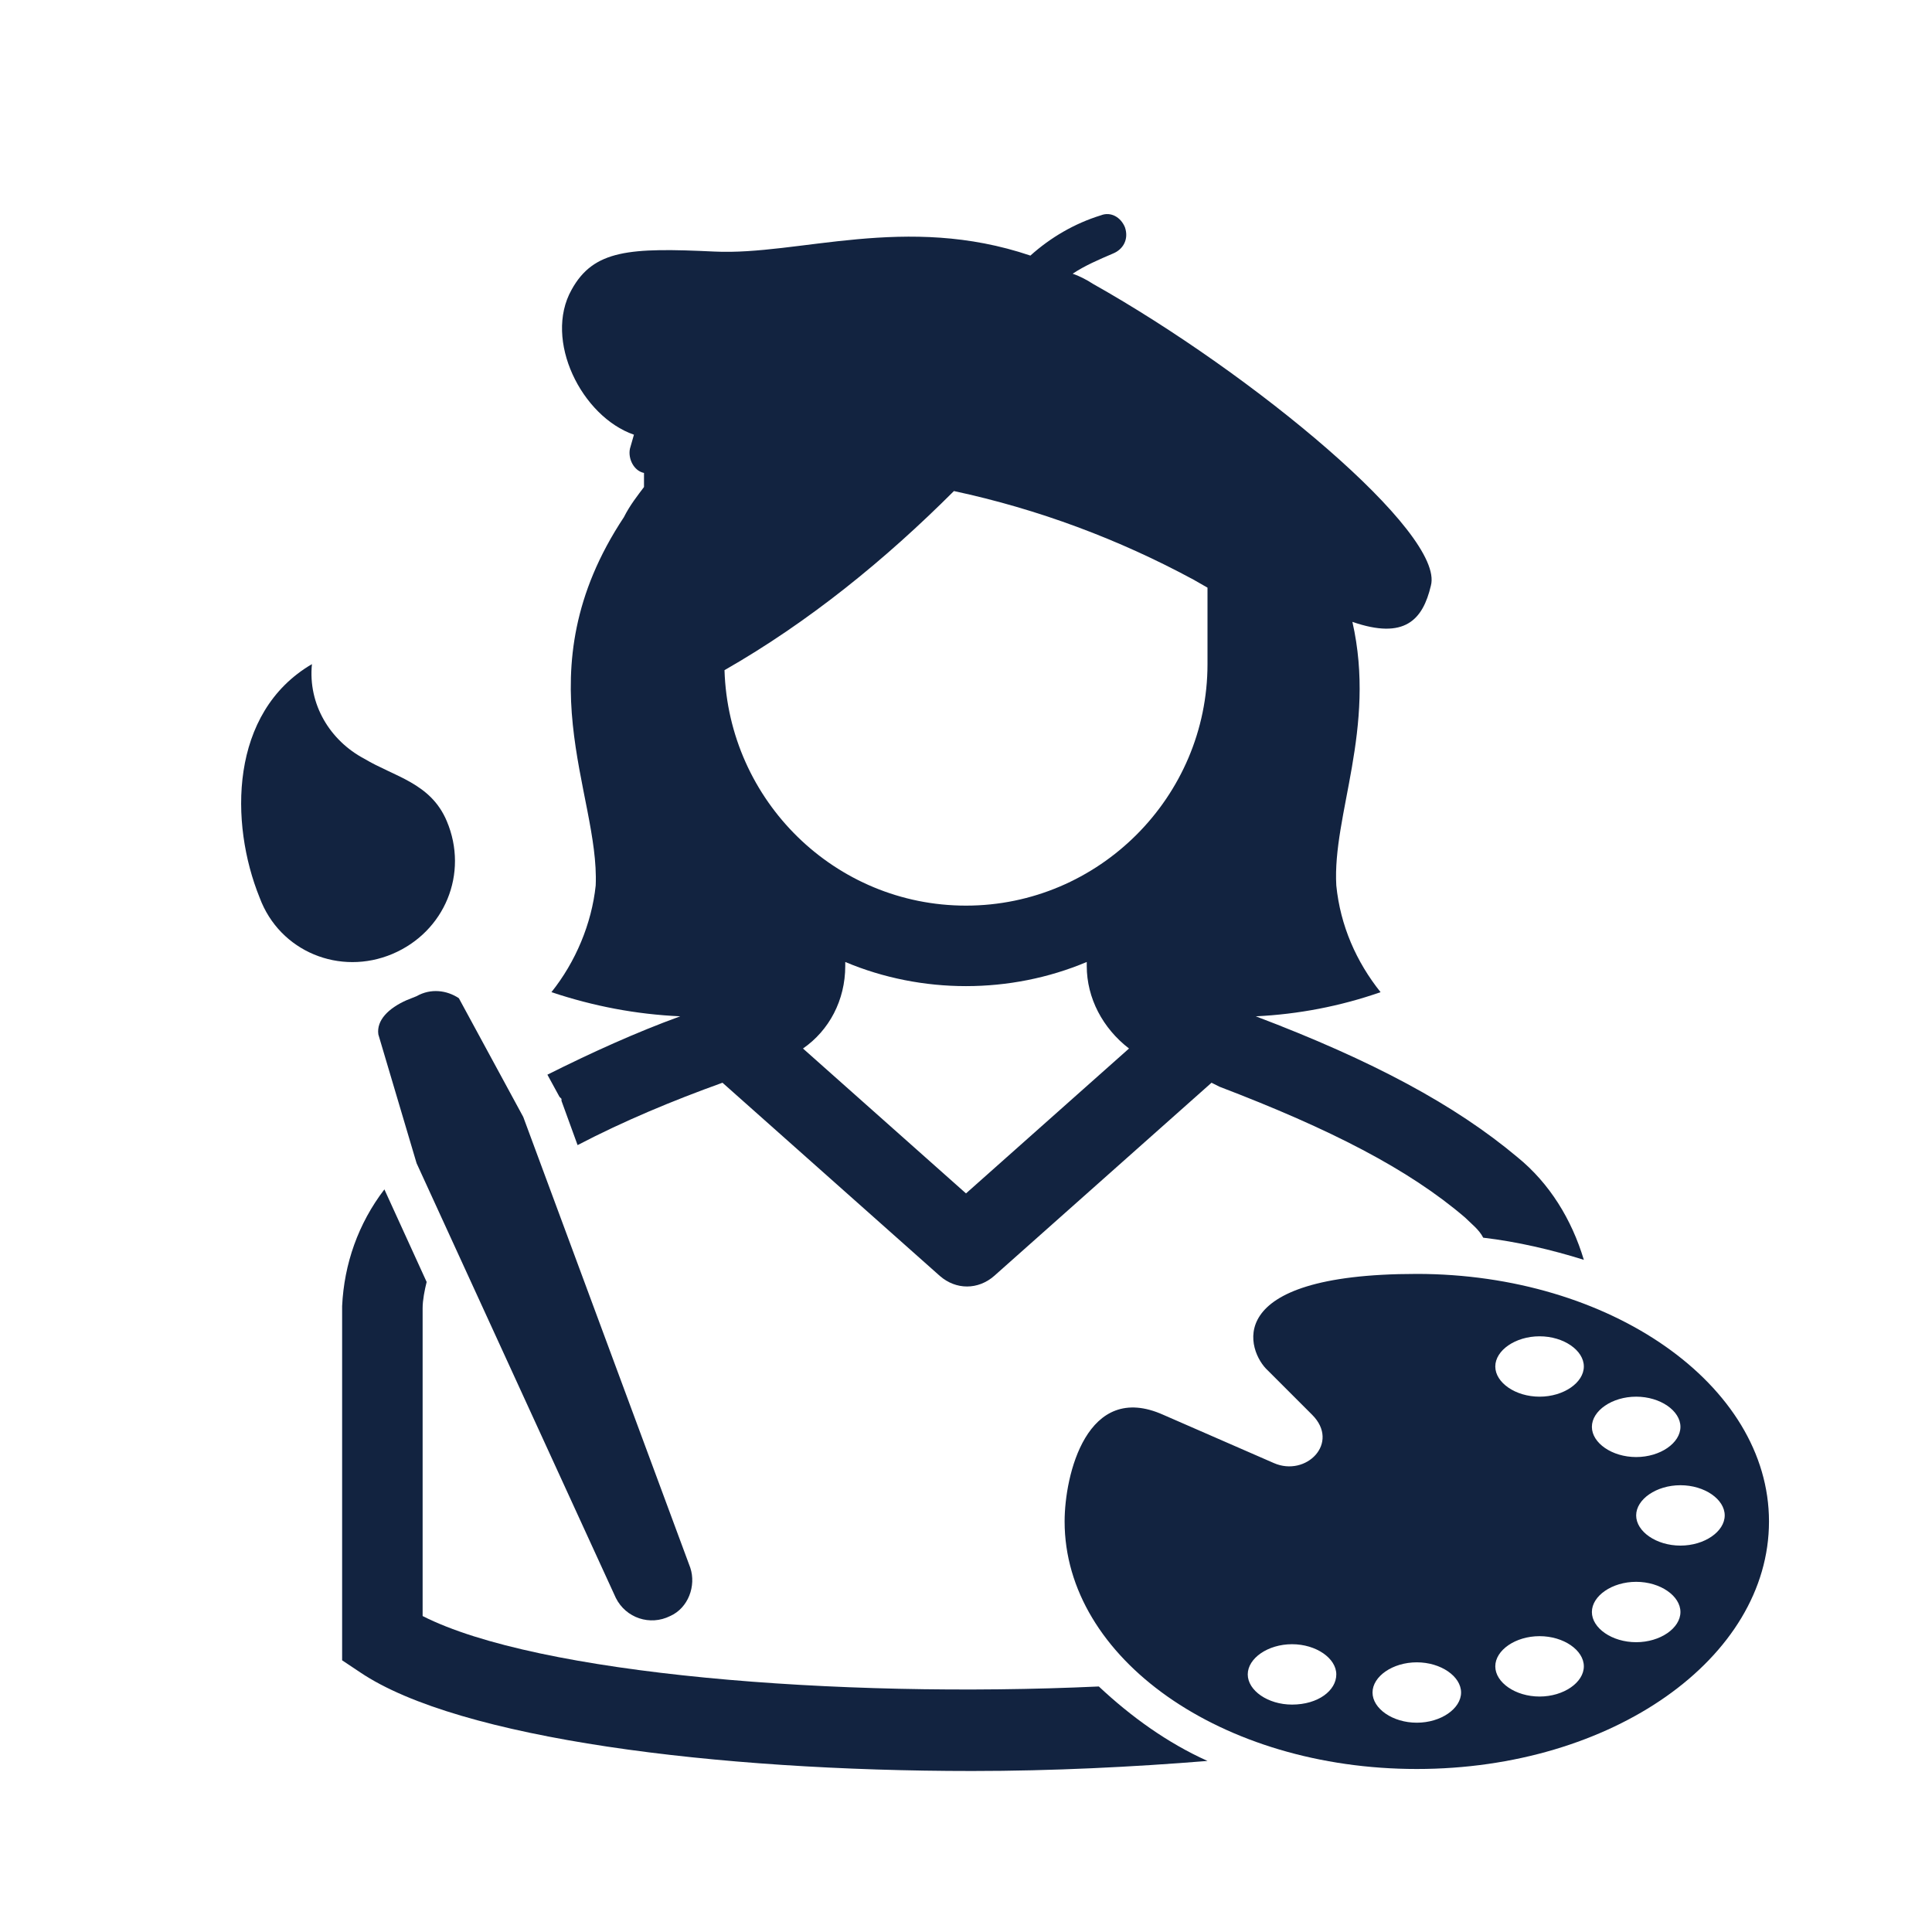
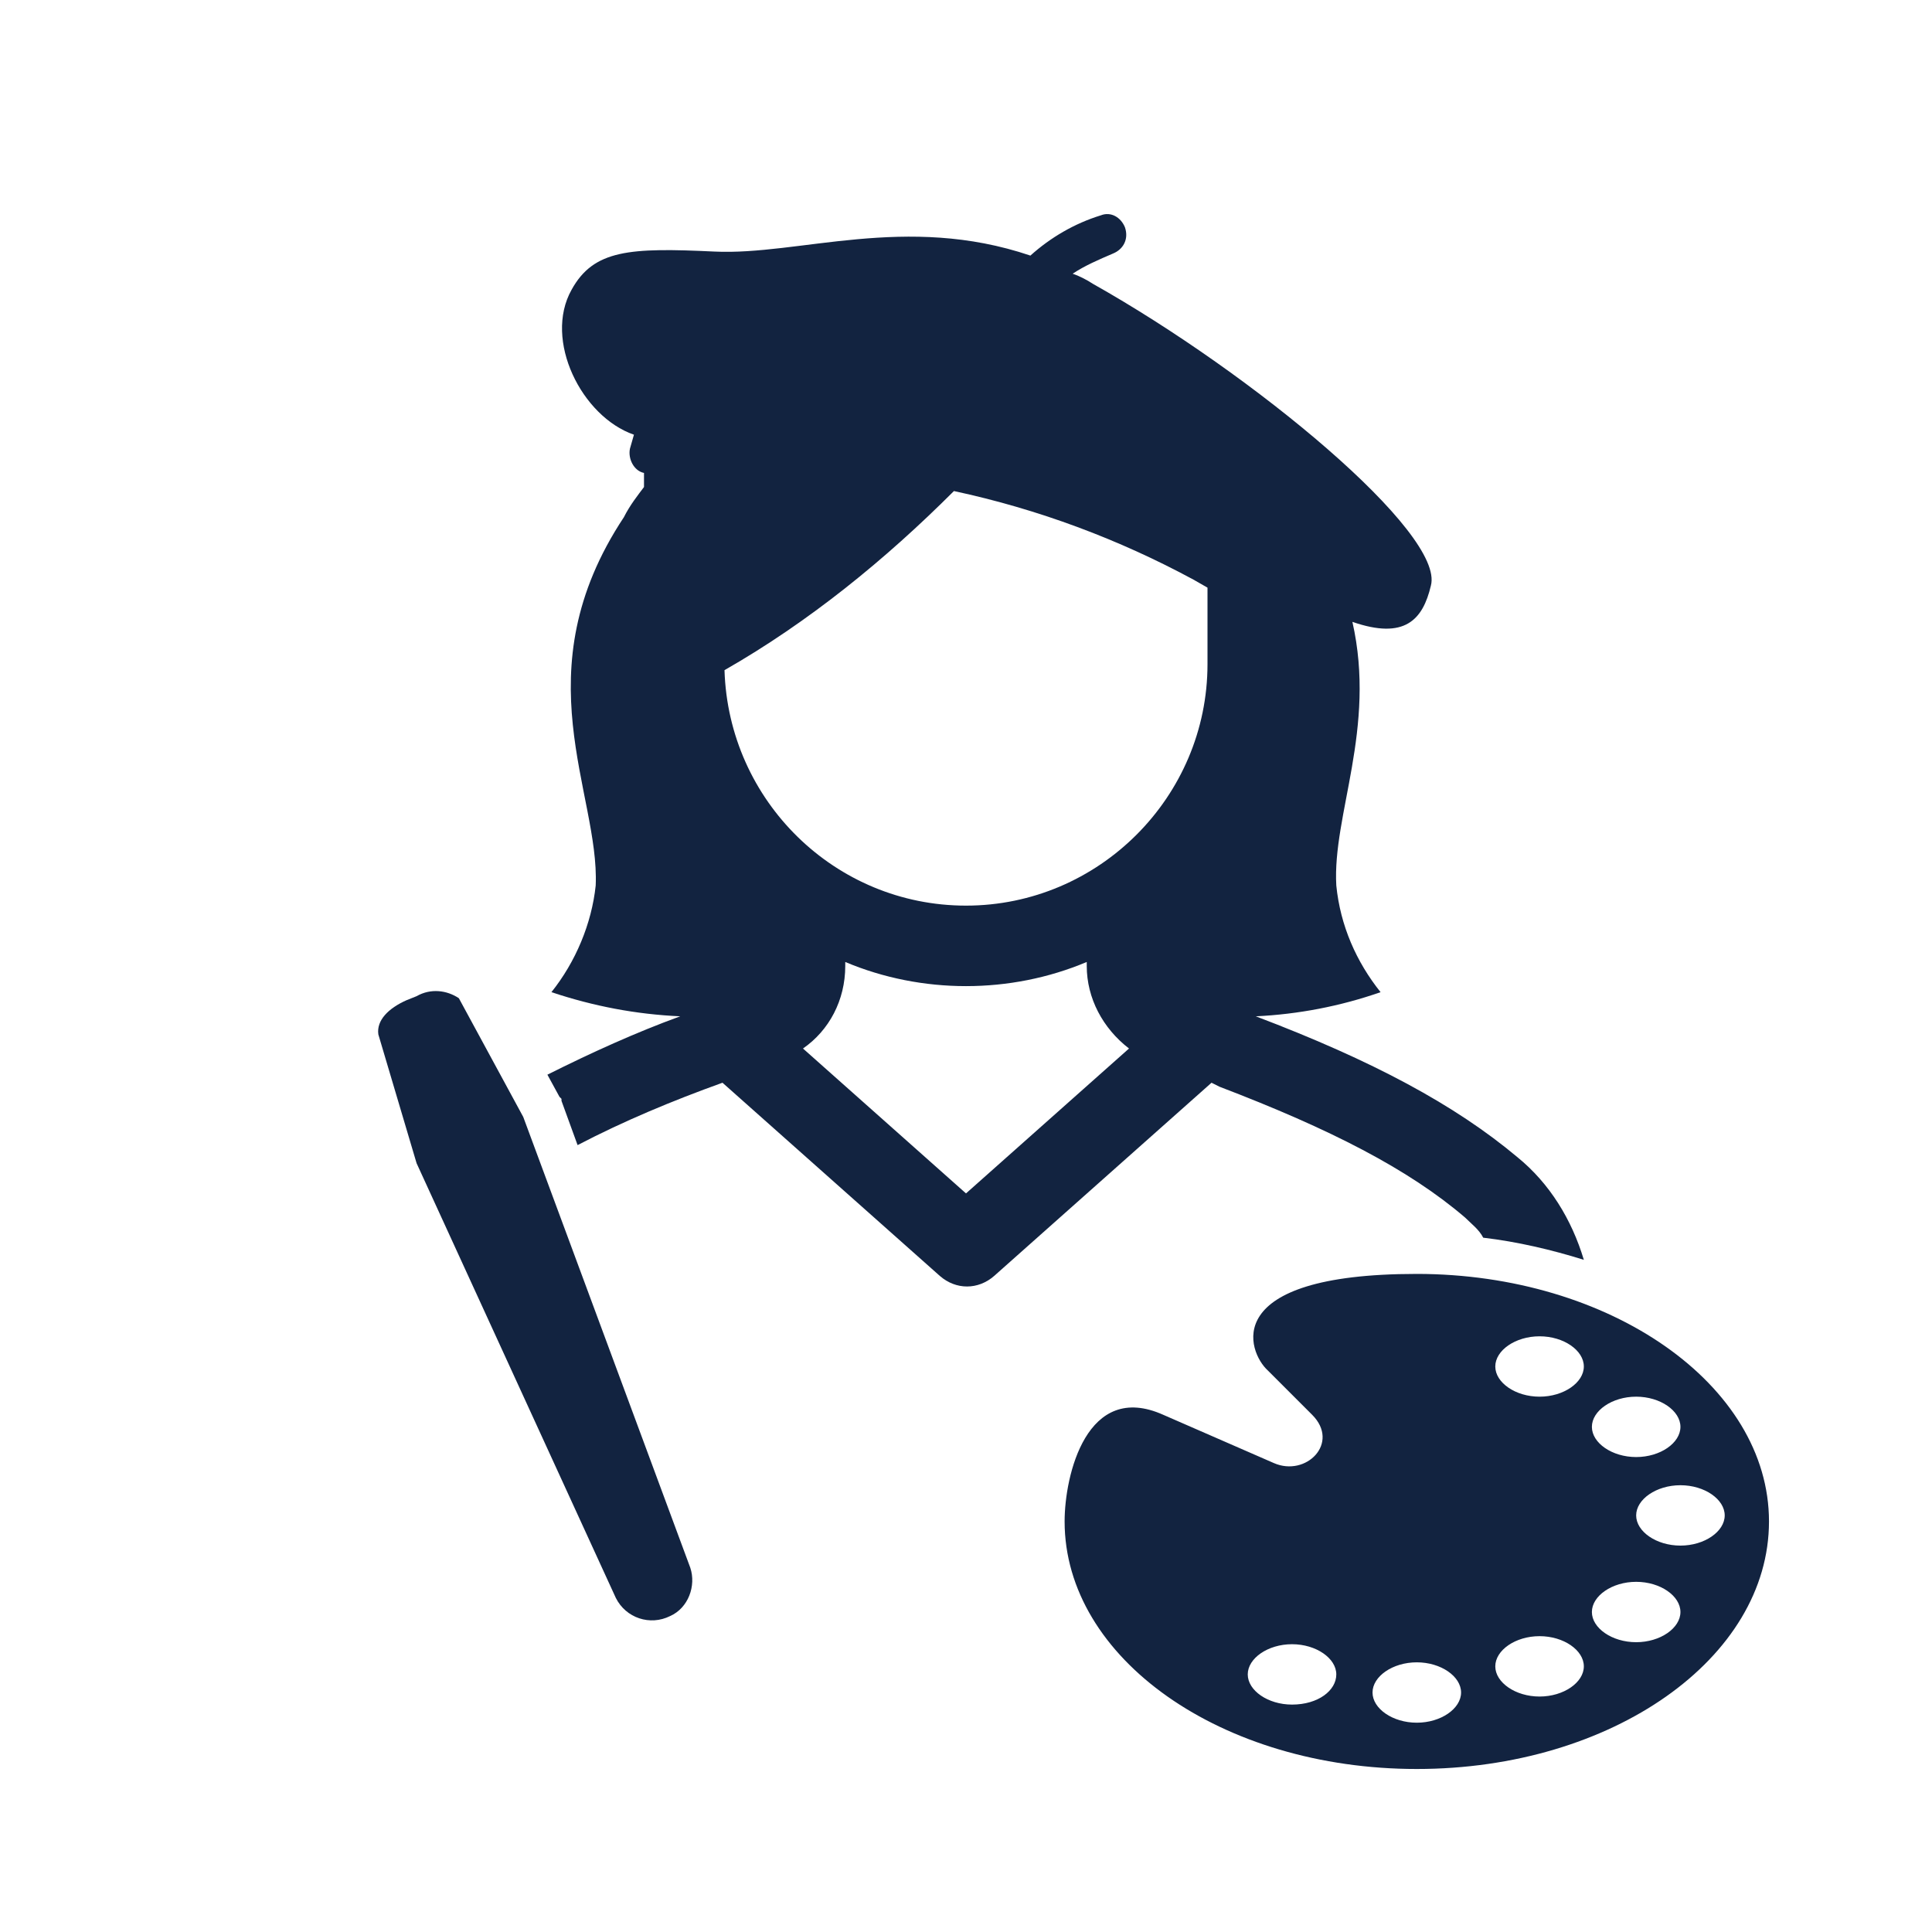
<svg xmlns="http://www.w3.org/2000/svg" width="96" height="96" xml:space="preserve">
  <g transform="translate(-462 -572)">
    <path d="M482.7 621.5 482.2 621.7C481.3 622.1 480.7 622.7 480.8 623.4L482.7 629.8 492.6 651.4C493.1 652.4 494.3 652.8 495.3 652.3 496.2 651.9 496.6 650.8 496.3 649.9L488 627.5 484.8 621.6C484.2 621.2 483.4 621.1 482.7 621.5Z" fill="#122340" />
    <path d="M489.8 626.5 489.9 626.6 489.9 626.7 490.7 628.9C493 627.7 495.4 626.7 497.9 625.8L508.7 635.4C509.5 636.1 510.6 636.1 511.4 635.4L522.2 625.8 522.6 626C528.1 628.1 532 630.1 534.8 632.5 535.1 632.8 535.5 633.1 535.7 633.5 537.4 633.7 539.1 634.1 540.7 634.6 540.1 632.6 539 630.8 537.4 629.5 534.3 626.9 530.2 624.7 524.4 622.5 526.5 622.4 528.6 622 530.6 621.3 529.4 619.8 528.6 618 528.4 616 528.2 612.5 530.4 608.2 529.2 602.9 531.8 603.8 532.7 602.8 533.1 601.1 533.8 598.5 524.3 590.6 516.3 586.1 516 585.9 515.6 585.7 515.3 585.6 515.9 585.2 516.6 584.9 517.3 584.6 517.8 584.4 518.1 583.9 517.9 583.3 517.7 582.8 517.2 582.5 516.7 582.7 515.4 583.1 514.2 583.8 513.2 584.7 507 582.6 501.7 584.7 497.5 584.5 493.3 584.3 491.5 584.4 490.4 586.4 489 588.9 490.9 592.7 493.5 593.6L493.3 594.3C493.2 594.8 493.5 595.4 494 595.5L494 595.5 494 596.2C493.7 596.6 493.3 597.1 493 597.7 487.9 605.4 491.8 611.4 491.6 616 491.4 617.9 490.6 619.8 489.4 621.3 491.5 622 493.6 622.4 495.8 622.5 493.6 623.3 491.4 624.3 489.2 625.4L489.8 626.5ZM498 605.3C502.2 602.9 506 599.8 509.4 596.4 513.6 597.3 517.6 598.8 521.3 600.8L522 601.2 522 605C522 611.6 516.6 617 510 617L510 617C503.5 617 498.2 611.8 498 605.3ZM510 631.3 501.9 624.1C503.2 623.2 504 621.7 504 620L504 619.8C507.8 621.4 512.2 621.4 516 619.8L516 620C516 621.6 516.8 623.1 518.1 624.1L510 631.3Z" fill="#122340" />
-     <path d="M483 652.3 483 637C483 636.6 483.1 636.1 483.2 635.7L481.1 631.1C479.8 632.8 479.1 634.8 479 636.9L479 654.5 479.9 655.1C484.8 658.4 497.6 660 510.3 660 514.3 660 518.3 659.8 522 659.5 520 658.6 518.2 657.3 516.6 655.8 503.6 656.4 488.7 655.2 483 652.3Z" fill="#122340" />
    <path d="M532.4 635.3C522.5 635.3 524 639.2 525 640.1L527.2 642.3C528.6 643.7 526.9 645.4 525.3 644.7L519.8 642.3C516 640.6 514.9 645.3 514.9 647.6 514.9 654.4 522.7 659.9 532.4 659.9 542.1 659.9 549.9 654.4 549.9 647.6 549.9 640.8 542 635.3 532.4 635.3ZM543.3 641.4C544.5 641.4 545.5 642.1 545.5 642.9 545.5 643.7 544.5 644.4 543.3 644.4 542.1 644.4 541.1 643.7 541.1 642.9 541.1 642.1 542.1 641.4 543.3 641.4ZM526.2 656.7C525 656.7 524 656 524 655.2 524 654.4 525 653.7 526.2 653.7 527.4 653.7 528.4 654.4 528.4 655.2 528.4 656 527.5 656.7 526.2 656.7ZM532.4 657.6C531.2 657.6 530.2 656.9 530.2 656.1 530.2 655.3 531.2 654.6 532.4 654.6 533.6 654.6 534.6 655.3 534.6 656.1 534.6 656.9 533.6 657.6 532.4 657.6ZM538.5 656.3C537.3 656.3 536.3 655.6 536.3 654.8 536.3 654 537.3 653.3 538.5 653.3 539.7 653.3 540.7 654 540.7 654.8 540.7 655.6 539.7 656.3 538.5 656.3ZM538.5 641.4C537.3 641.4 536.3 640.7 536.3 639.9 536.3 639.1 537.3 638.4 538.5 638.4 539.7 638.4 540.7 639.1 540.7 639.9 540.7 640.7 539.7 641.4 538.5 641.4ZM543.3 653.6C542.1 653.6 541.1 652.9 541.1 652.1 541.1 651.3 542.1 650.6 543.3 650.6 544.5 650.6 545.5 651.3 545.5 652.1 545.5 652.9 544.5 653.6 543.3 653.6ZM545.5 648.8C544.3 648.8 543.3 648.1 543.3 647.3 543.3 646.5 544.3 645.8 545.5 645.8 546.7 645.8 547.7 646.5 547.7 647.3 547.7 648.1 546.7 648.8 545.5 648.8Z" fill="#122340" />
-     <path d="M481.5 619.4C484.1 618.3 485.3 615.4 484.2 612.8 483.4 610.9 481.6 610.6 480.1 609.7 478.4 608.8 477.3 607 477.5 605 473.4 607.4 473.4 612.9 474.9 616.6 475.9 619.3 478.9 620.5 481.5 619.4 481.5 619.4 481.5 619.4 481.5 619.4Z" fill="#122340" />
  </g>
</svg>